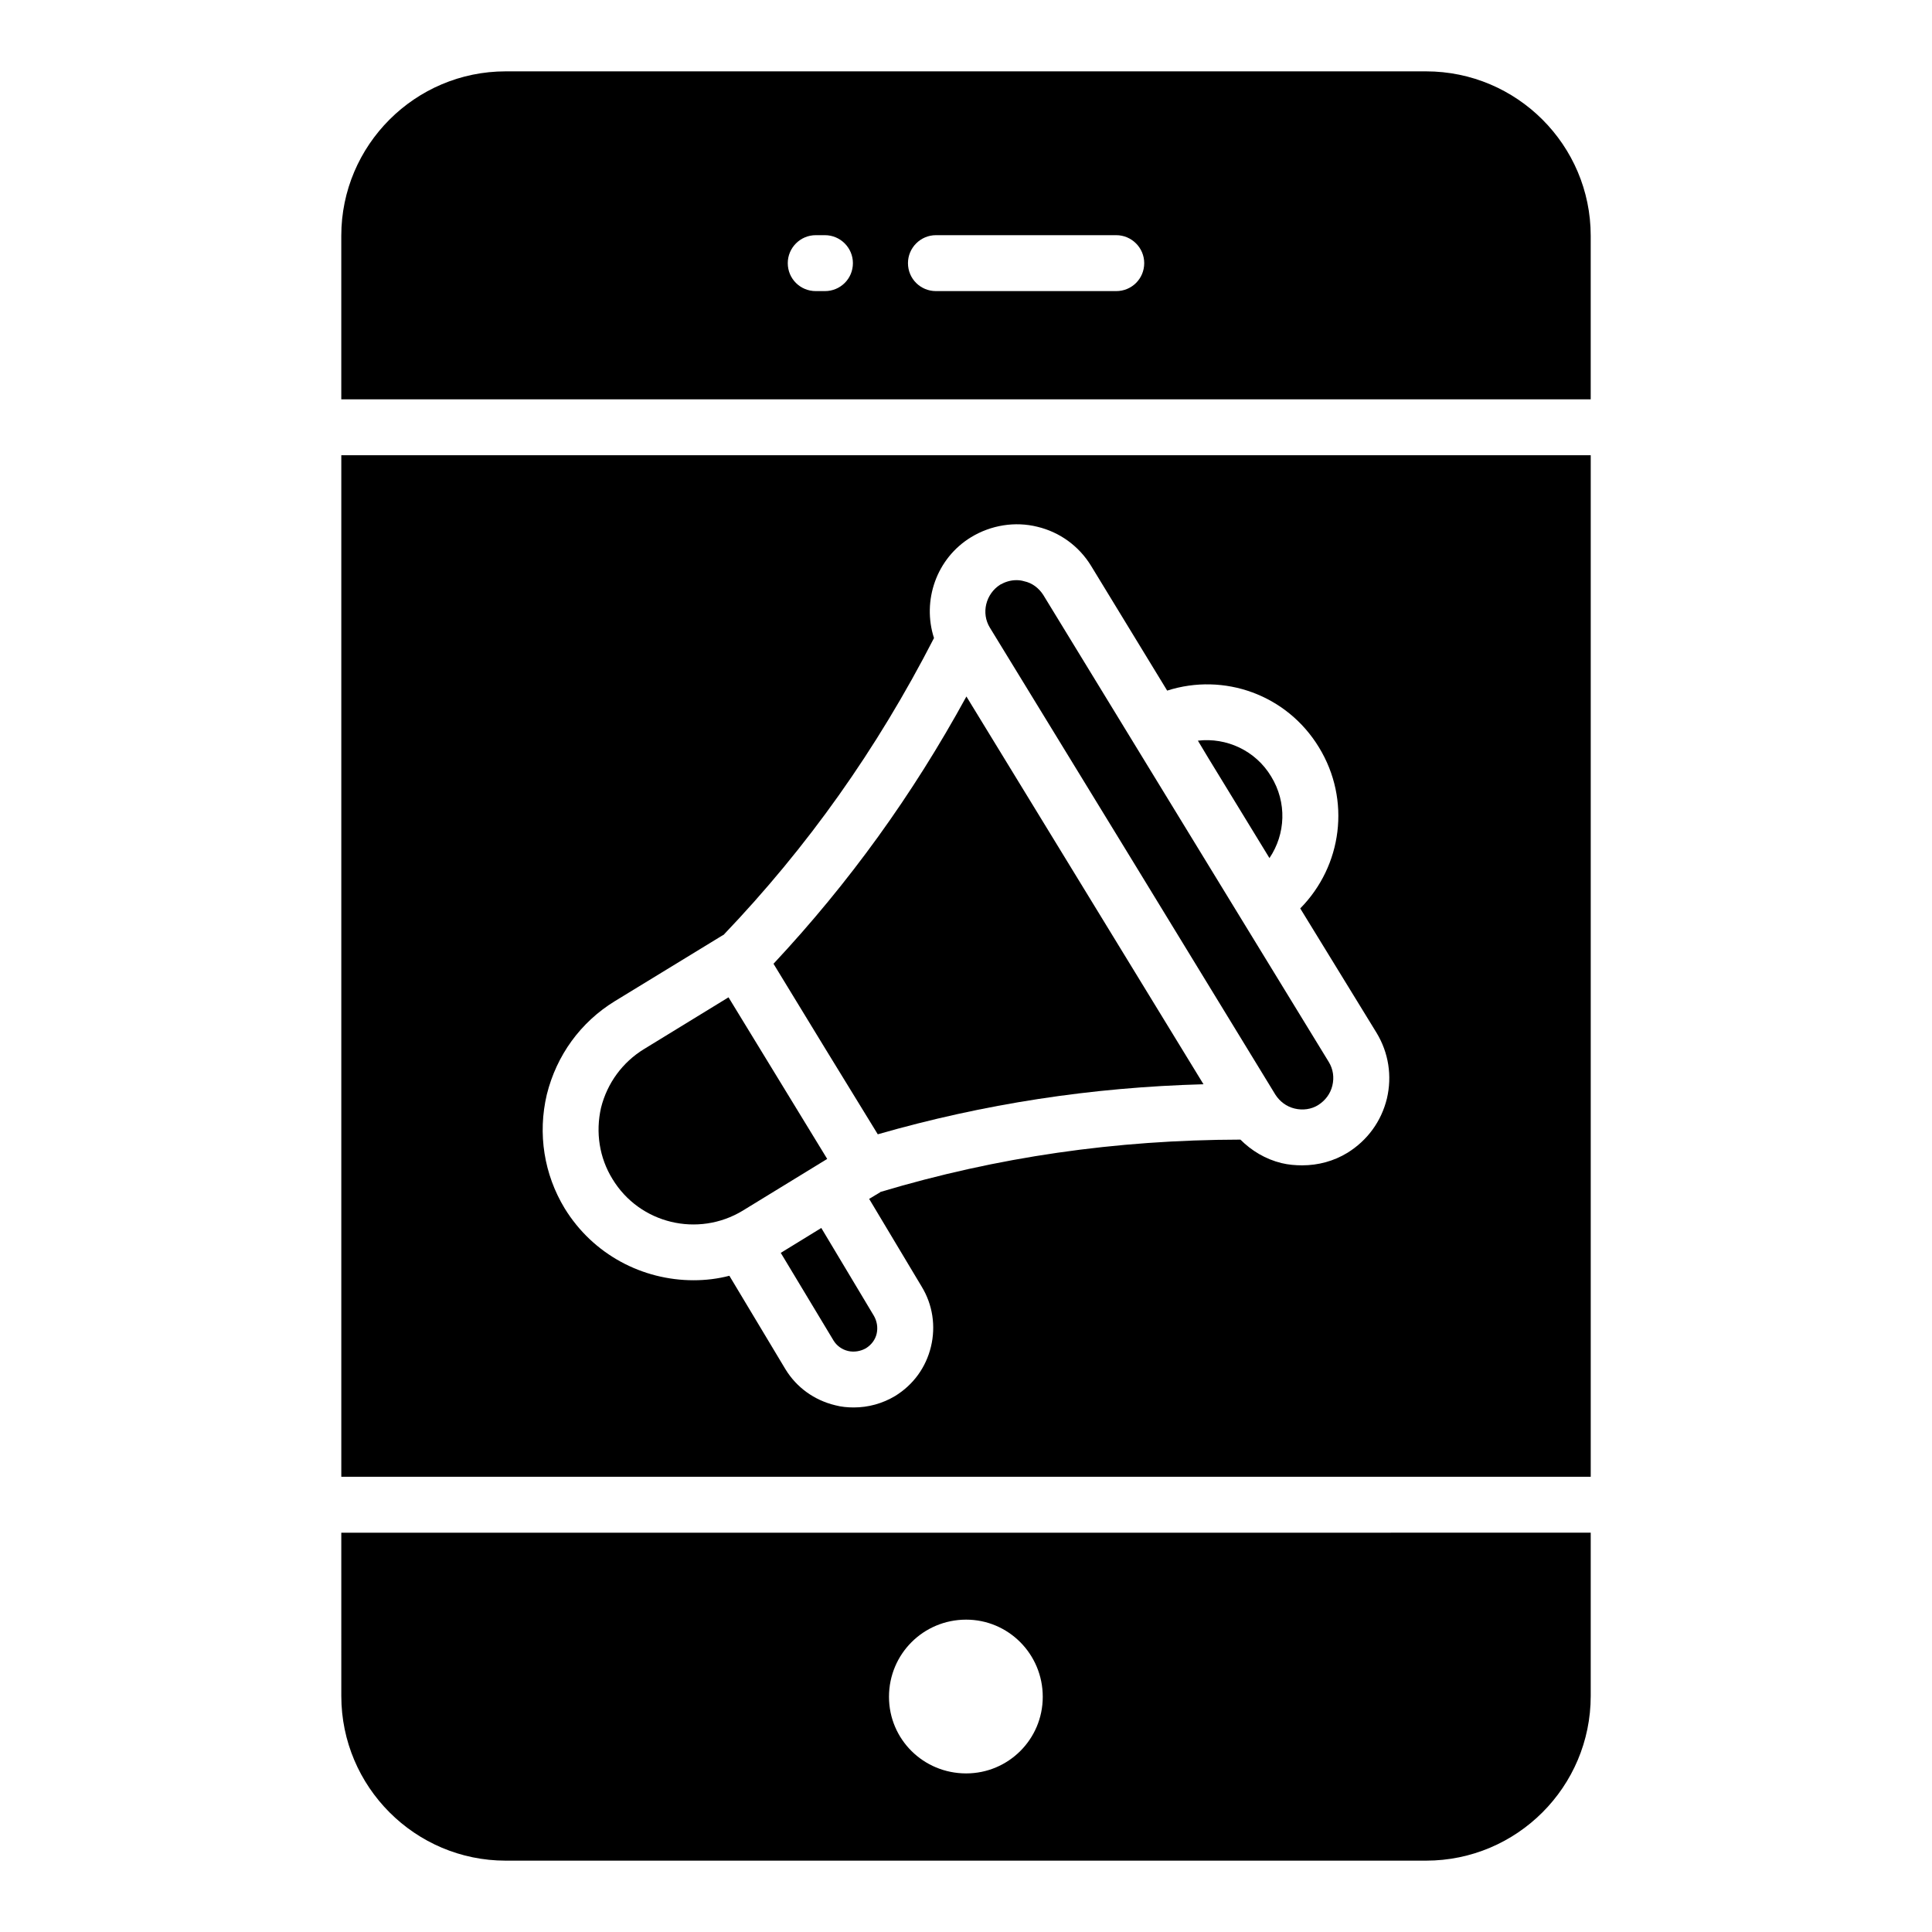
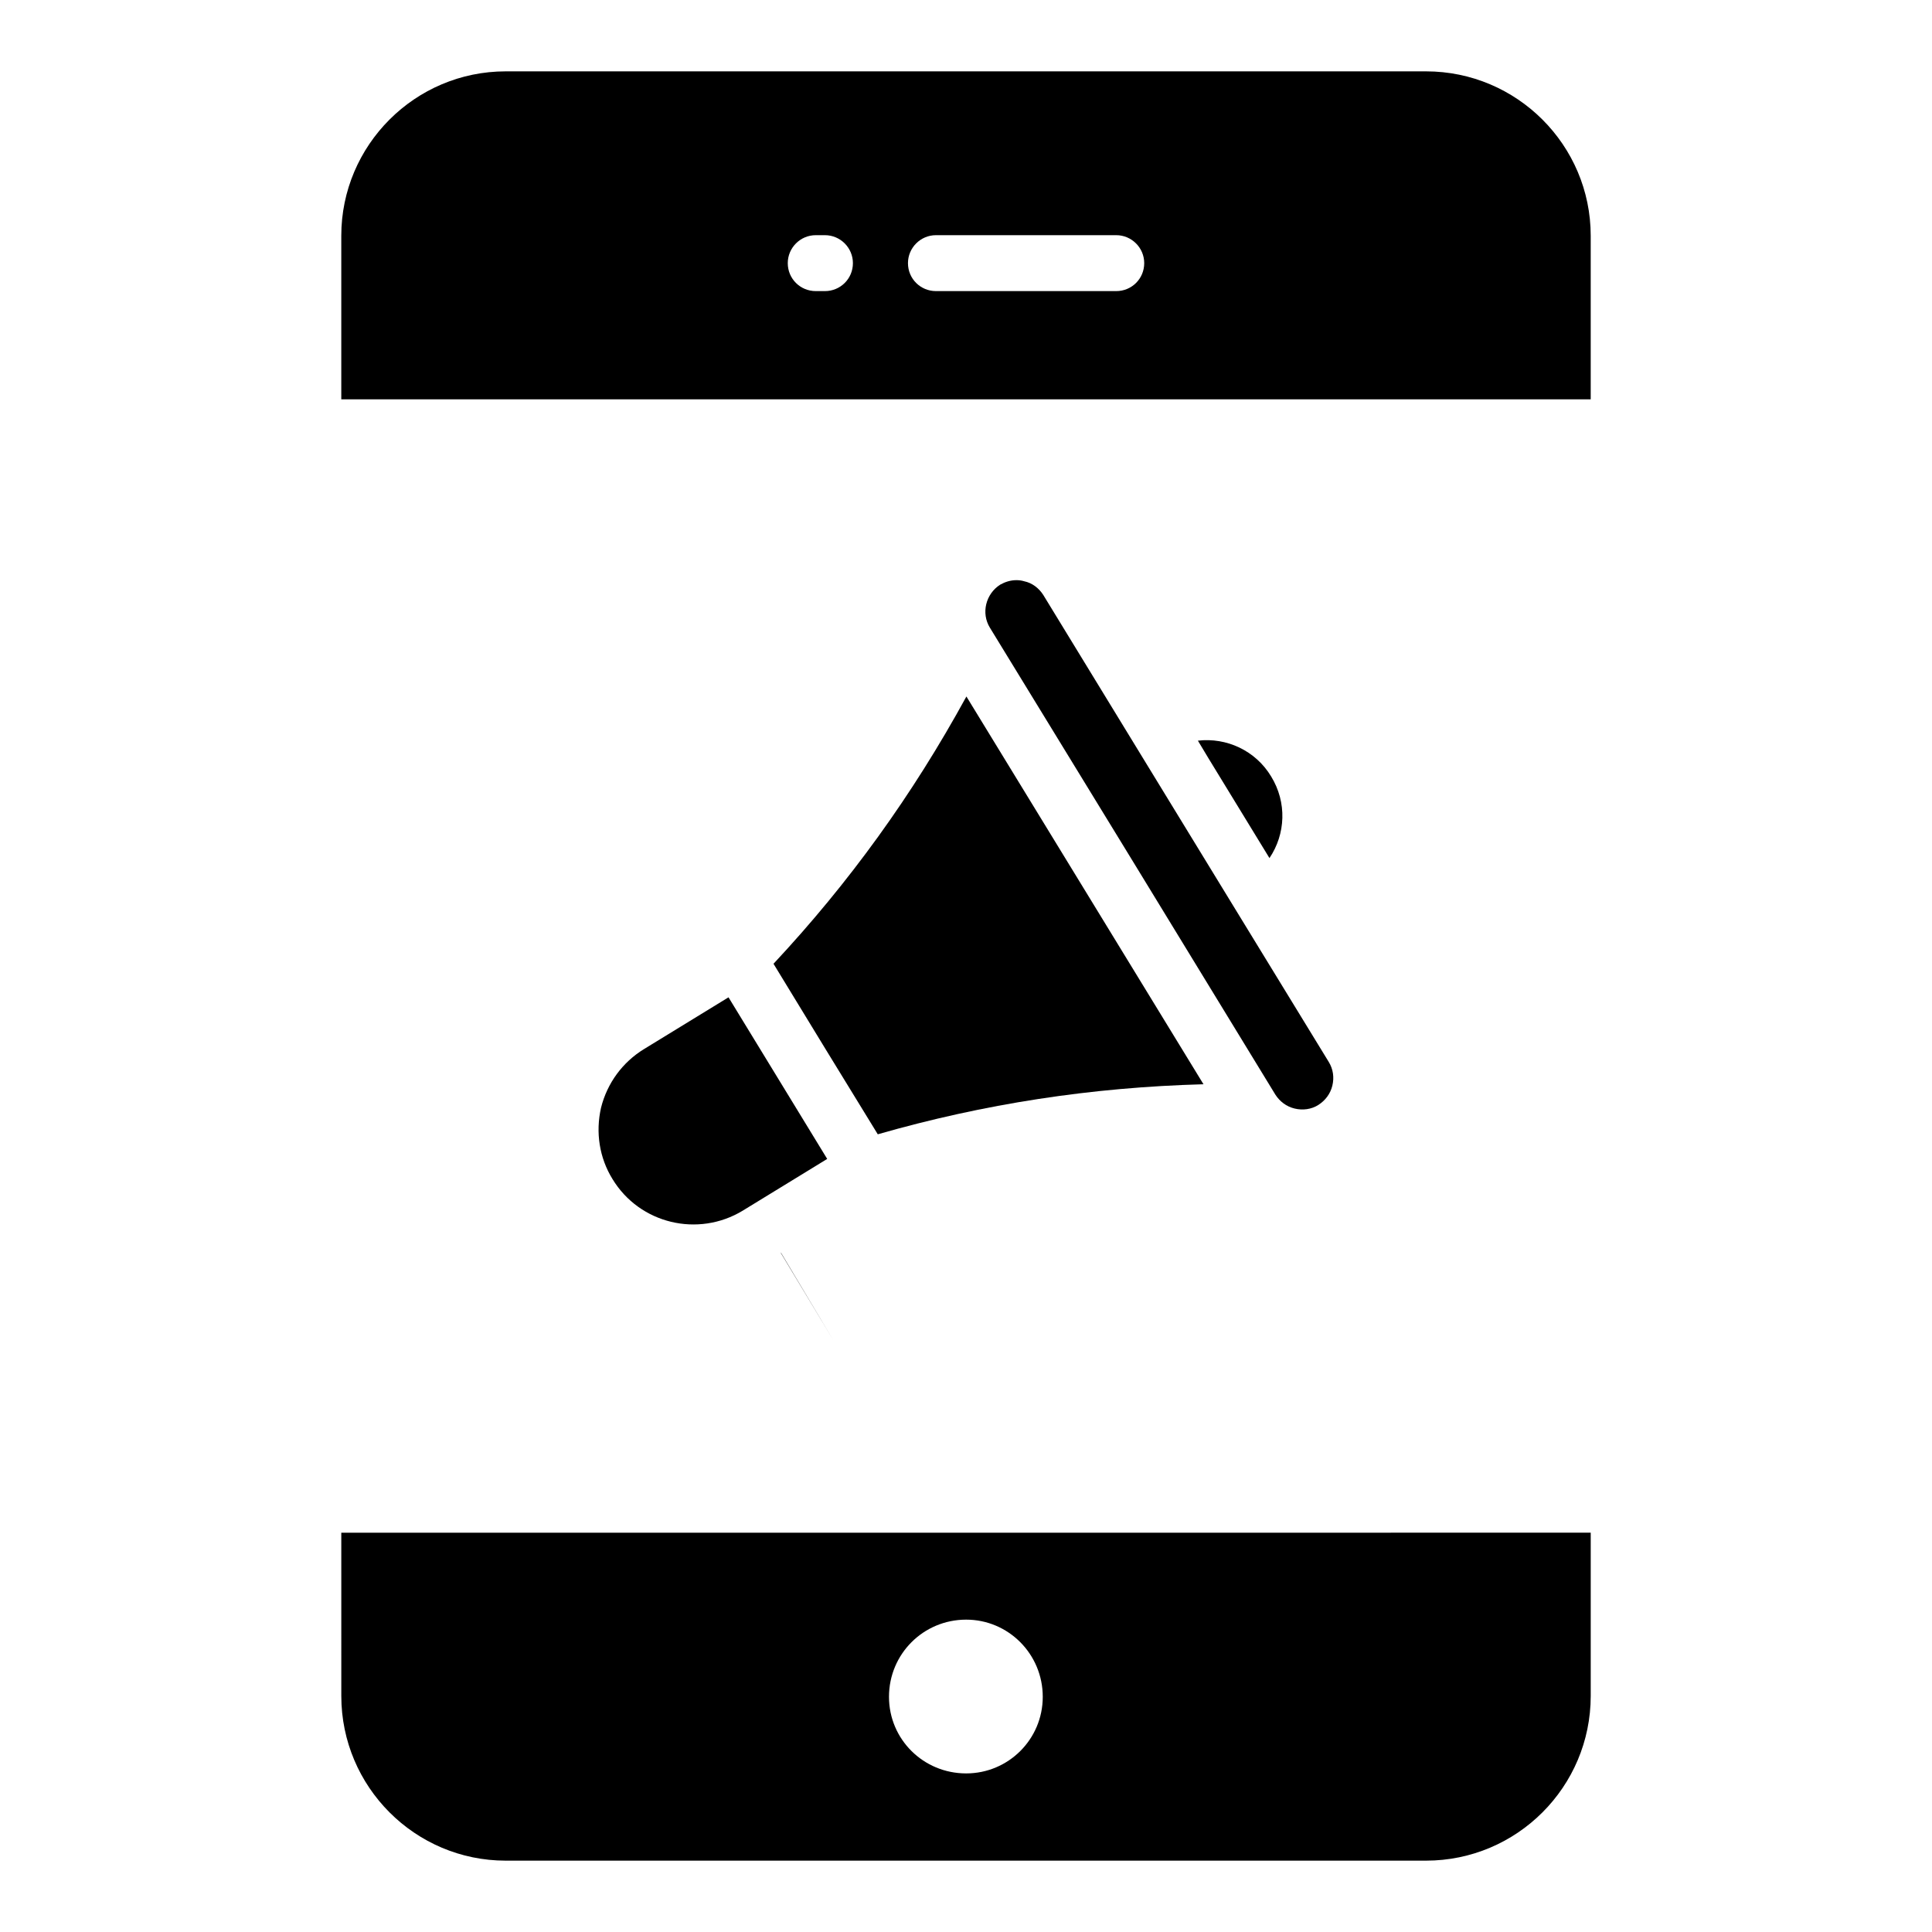
<svg xmlns="http://www.w3.org/2000/svg" fill="#000000" width="800px" height="800px" version="1.1" viewBox="144 144 512 512">
  <g>
    <path d="m521.91 162.91h-243.9c-24.004 0-43.566 19.559-43.566 43.566v43.344h331.11v-43.344c0-24.004-19.559-43.566-43.637-43.566zm-159.29 58.234h-2.445c-4.074 0-7.41-3.258-7.41-7.41 0-4.074 3.332-7.41 7.41-7.41h2.445c4.074 0 7.41 3.332 7.41 7.41 0 4.152-3.336 7.41-7.41 7.41zm77.199 0h-47.789c-4.074 0-7.41-3.258-7.41-7.41 0-4.074 3.336-7.41 7.41-7.41h47.789c4.074 0 7.41 3.332 7.41 7.41 0 4.152-3.332 7.41-7.41 7.41z" />
    <path d="m340.84 464.83 19.484-11.93 2.891-1.777-26.152-42.824-22.375 13.707c-5.703 3.481-9.781 9.039-11.41 15.559-1.48 6.519-0.445 13.262 3.039 18.895 7.184 11.852 22.668 15.559 34.523 8.371z" />
-     <path d="m350.91 476.02 14.004 23.266c0.816 1.332 2.223 2.371 3.852 2.742 1.555 0.371 3.332 0.074 4.742-0.742 1.406-0.891 2.445-2.223 2.816-3.852 0.371-1.629 0.074-3.332-0.742-4.742l-13.93-23.266z" />
+     <path d="m350.91 476.02 14.004 23.266l-13.93-23.266z" />
    <path d="m376.62 444.6c28.152-8.074 56.531-12.449 86.316-13.262l-62.828-102.76c-14.301 26.152-31.117 49.418-51.121 70.832l13.781 22.598z" />
    <path d="m480.42 371.4c4.297-6.371 4.668-14.742 0.445-21.633-4.148-6.891-11.855-10.375-19.41-9.484l2.891 4.816z" />
    <path d="m444.19 372.21 37.785 61.863c1.184 1.852 2.965 3.188 5.113 3.703 2.148 0.52 4.445 0.223 6.297-0.961 1.852-1.188 3.188-2.965 3.703-5.113 0.52-2.148 0.223-4.371-0.965-6.297l-23.48-38.379-24.82-40.602-27.34-44.75c-1.188-1.852-2.965-3.188-5.039-3.629-0.742-0.223-1.406-0.297-2.074-0.297-1.555 0-2.965 0.445-4.297 1.184-3.852 2.445-5.113 7.559-2.742 11.41z" />
-     <path d="m234.45 535.36h331.11v-270.72h-331.11zm54.457-101.28c2.594-10.445 8.965-19.188 18.004-24.746l28.746-17.559h0.074c22.301-23.34 40.602-49.121 55.789-78.684-3.188-9.855 0.594-21.117 9.855-26.746 5.262-3.188 11.633-4.223 17.559-2.742 5.852 1.406 10.965 5.039 14.227 10.371l20.152 33.043c15.039-4.812 31.707 1.043 40.23 15.047 8.52 13.93 6.148 31.414-4.965 42.676l20.227 32.969c3.188 5.262 4.148 11.41 2.742 17.41-1.48 6.074-5.188 11.113-10.445 14.375-3.629 2.223-7.781 3.332-12.004 3.332-1.777 0-3.629-0.148-5.484-0.594-4.223-1.035-7.926-3.258-10.891-6.223-33.117 0.074-64.383 4.594-95.355 13.855-0.074 0-0.074 0-0.074 0.074l-2.961 1.777 13.93 23.266c2.891 4.742 3.777 10.445 2.445 15.93s-4.668 10.074-9.484 13.039c-3.332 2-7.113 3.039-10.965 3.039-1.629 0-3.332-0.148-4.965-0.594-5.484-1.336-10.152-4.668-13.113-9.484l-14.891-24.82c-3.113 0.816-6.297 1.188-9.484 1.188-13.484 0-26.598-6.742-34.156-19.039-5.484-9.043-7.188-19.785-4.742-30.16z" />
    <path d="m234.45 593.45c0 24.078 19.562 43.641 43.566 43.641h243.9c24.078 0 43.641-19.559 43.641-43.641v-43.27l-331.11 0.004zm165.59-20.227c11.188 0 20.301 9.113 20.301 20.449 0 11.262-9.113 20.301-20.301 20.301-11.336 0-20.449-9.039-20.449-20.301 0-11.336 9.113-20.449 20.449-20.449z" />
  </g>
</svg>